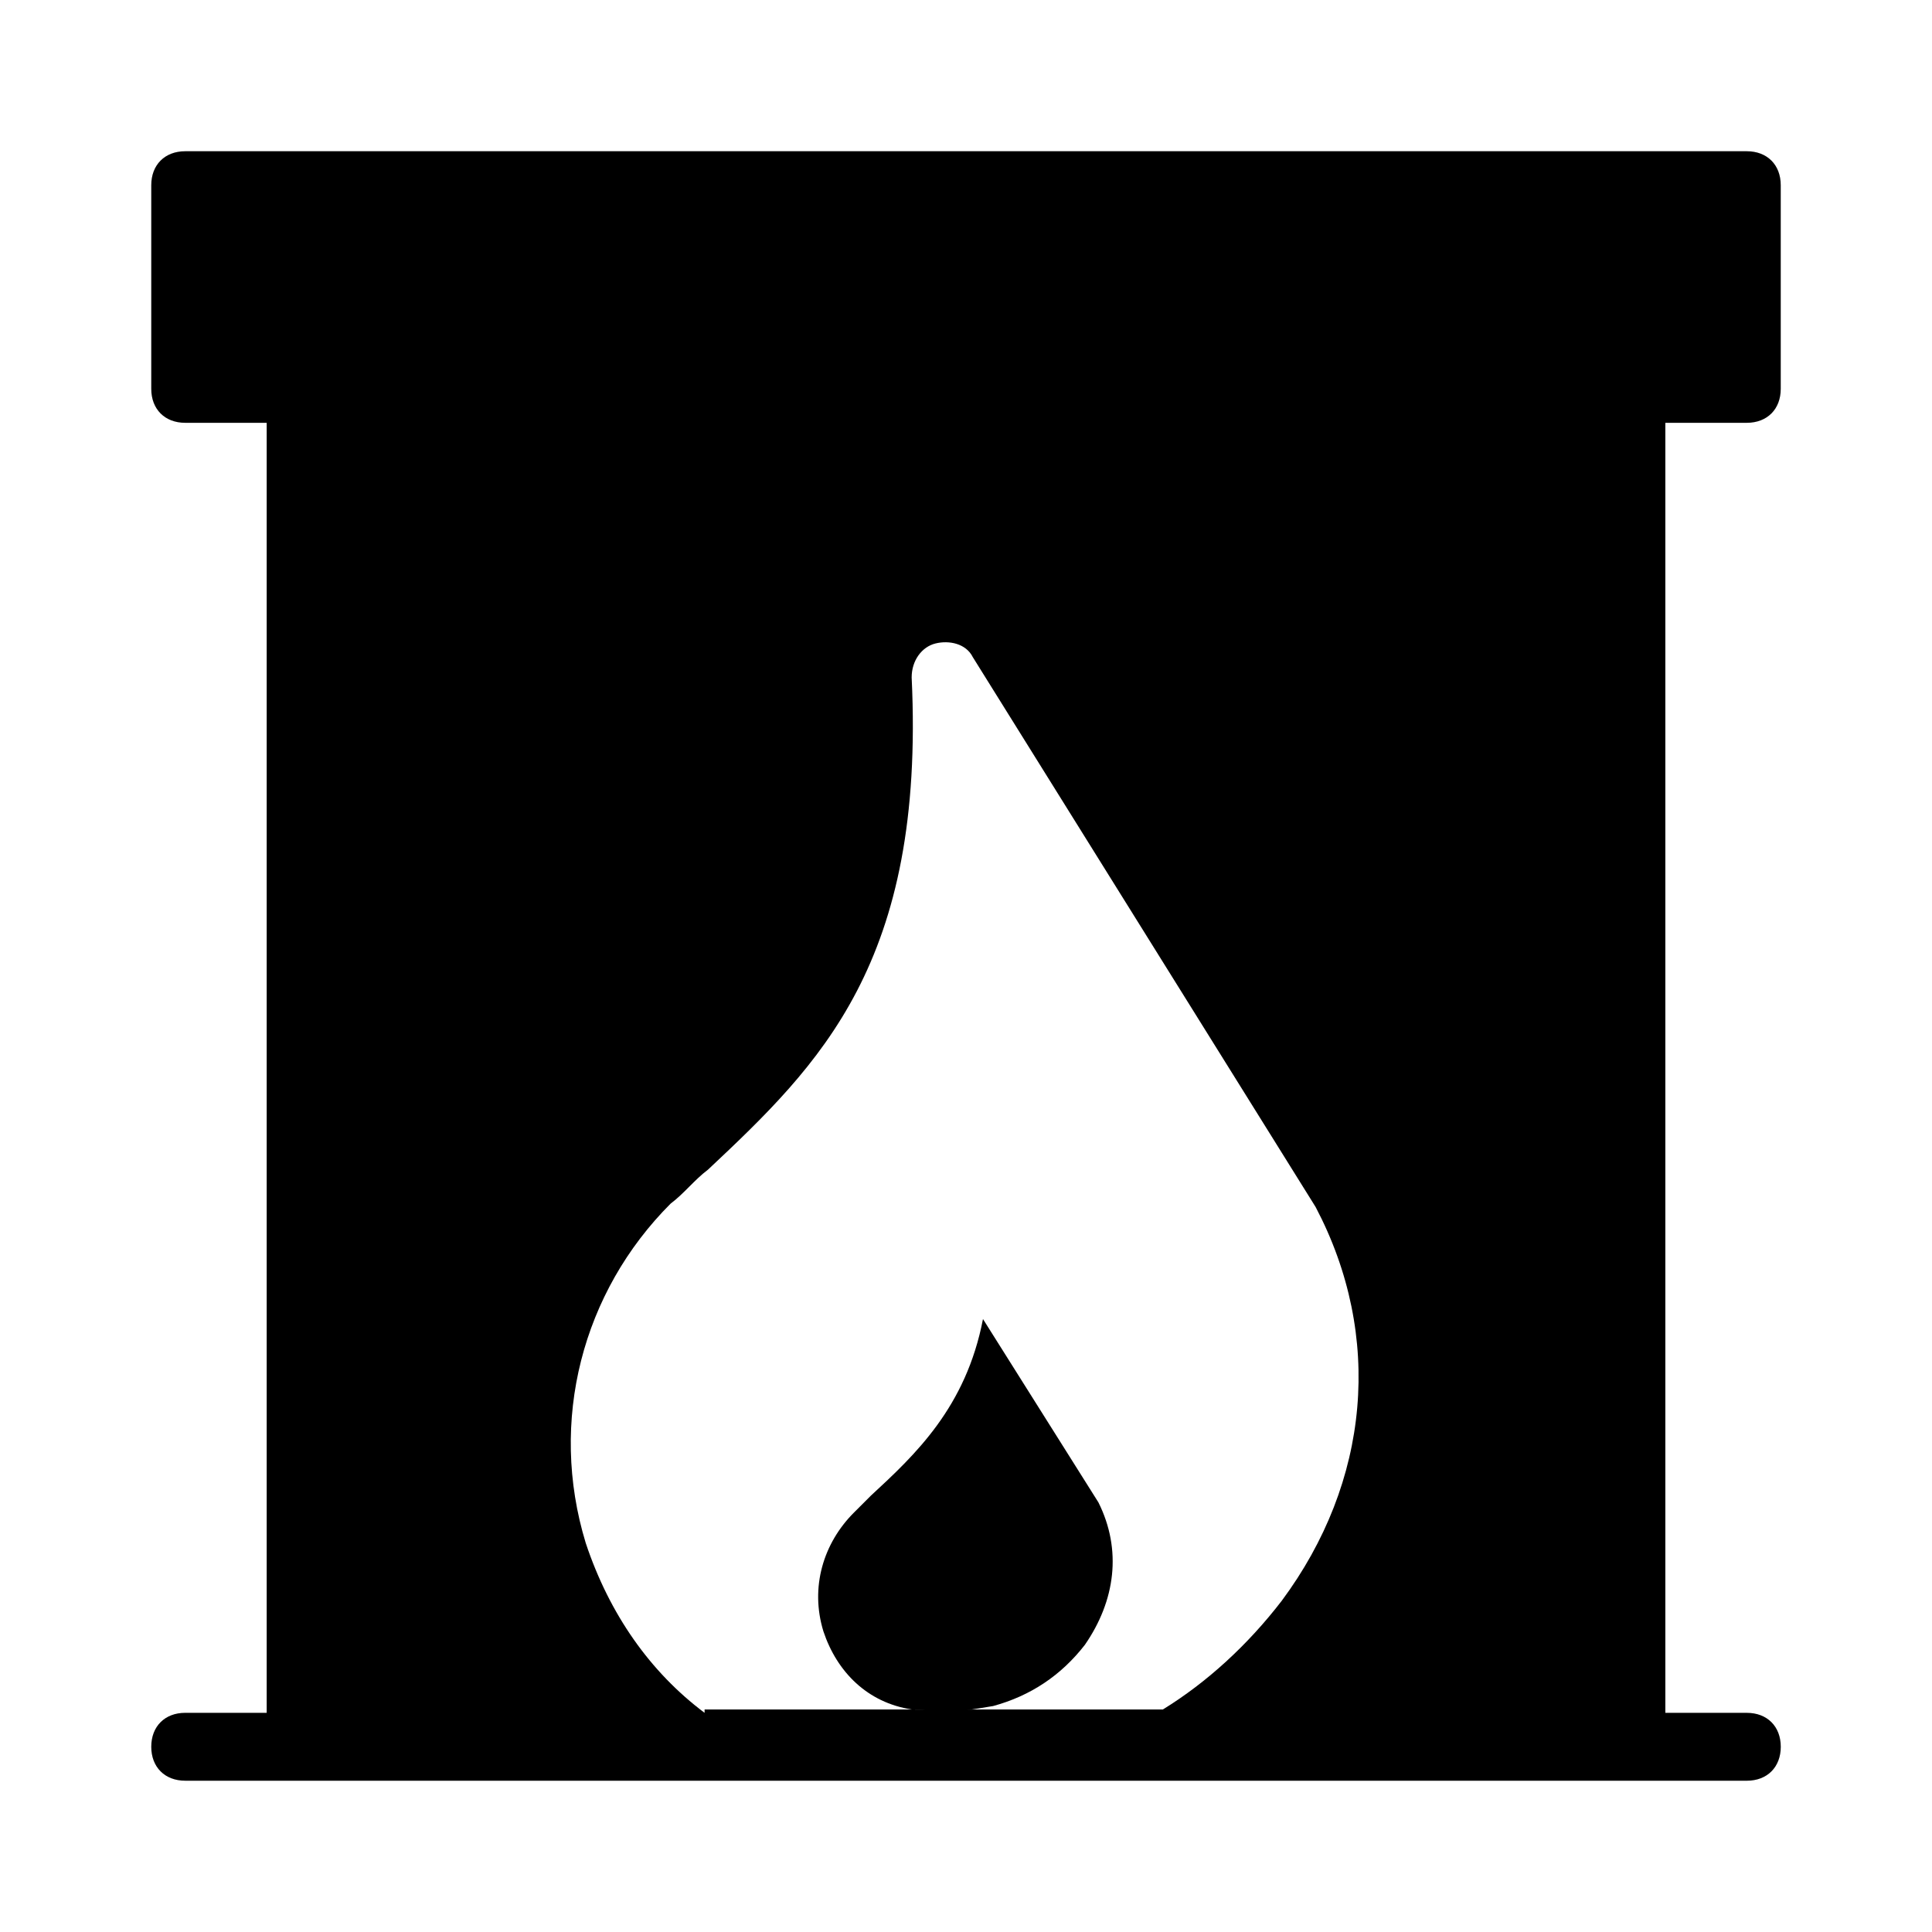
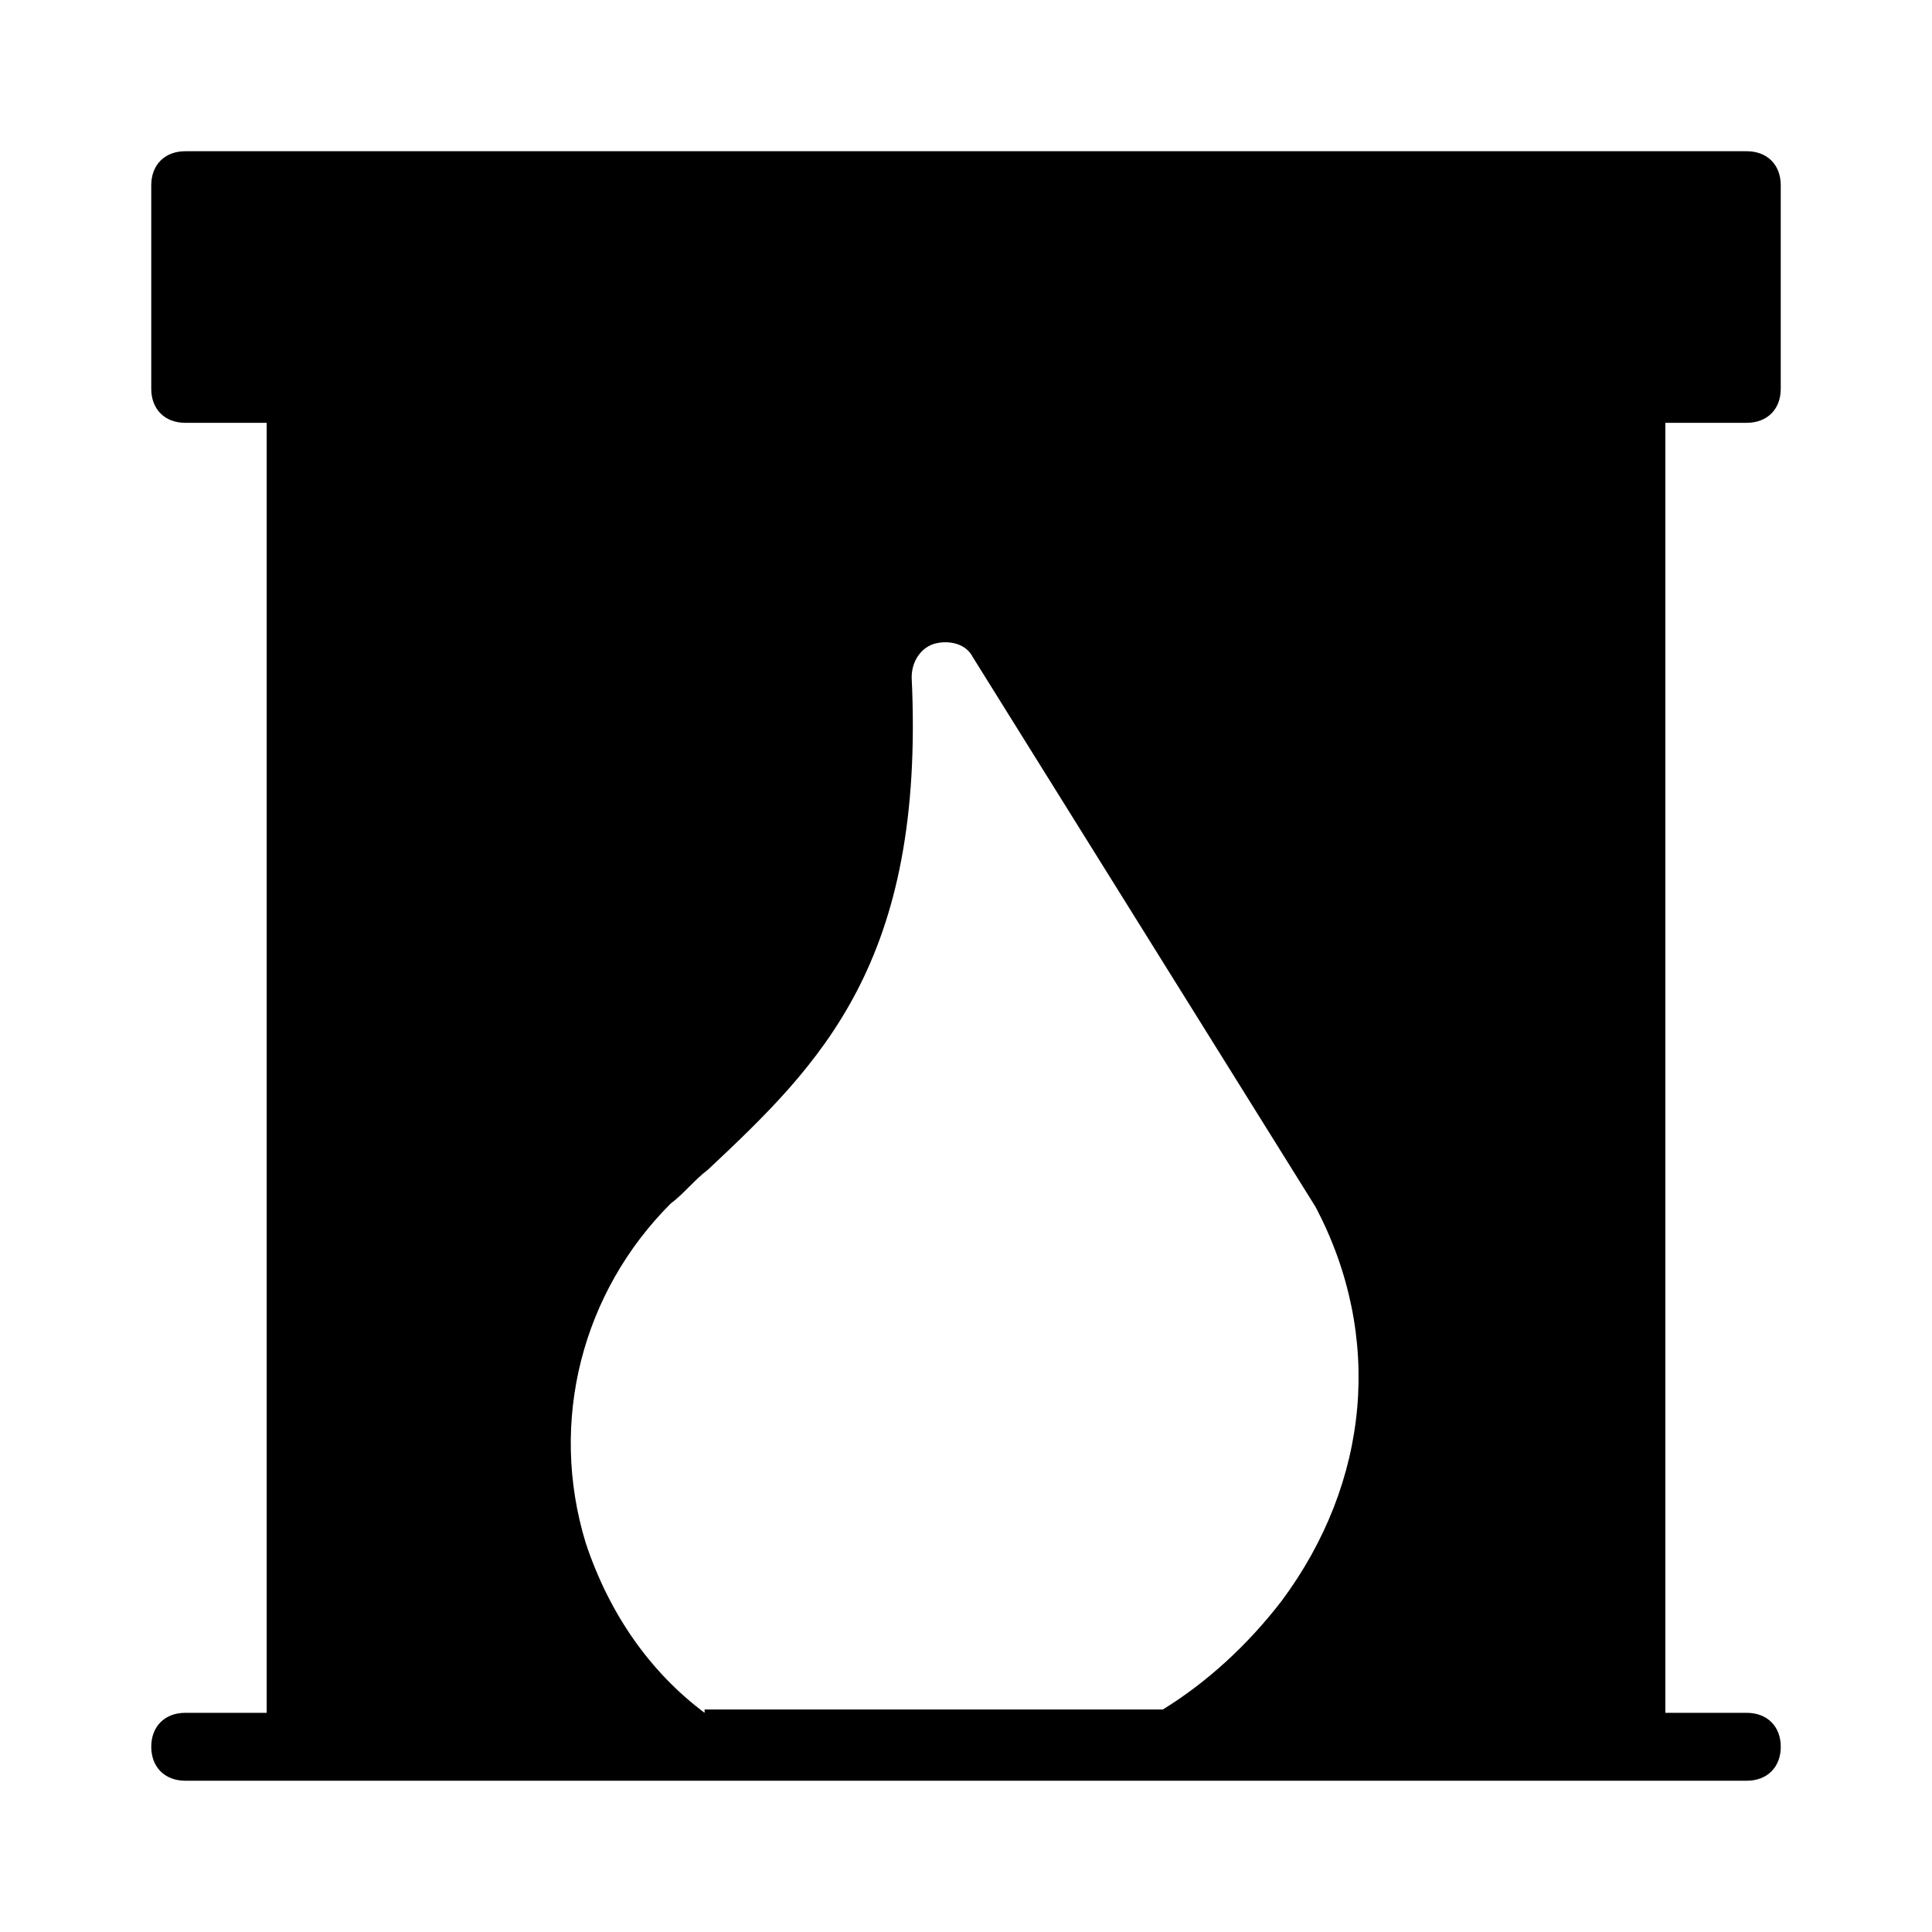
<svg xmlns="http://www.w3.org/2000/svg" fill="#000000" width="800px" height="800px" version="1.1" viewBox="144 144 512 512">
  <g>
    <path d="m606.92 256.05c5.398 0 8.996-3.598 8.996-8.996v-53.98c0-5.398-3.598-8.996-8.996-8.996h-413.84c-5.398 0-8.996 3.598-8.996 8.996v53.98c0 5.398 3.598 8.996 8.996 8.996h21.594v341.87l-21.594-0.004c-5.398 0-8.996 3.598-8.996 8.996 0 5.398 3.598 8.996 8.996 8.996h384.16l29.688 0.004c5.398 0 8.996-3.598 8.996-8.996s-3.598-8.996-8.996-8.996h-21.594v-341.87zm-276.2 341.87c-14.395-10.797-25.191-26.09-31.488-44.984-9.895-32.387-0.898-66.574 22.492-89.965 3.598-2.699 6.297-6.297 9.895-8.996 29.688-27.891 57.578-54.879 53.98-130.45 0-4.5 2.699-8.098 6.297-8.996s8.098 0 9.895 3.598l90.867 145.75c17.992 34.188 14.395 72.871-8.996 104.36-8.996 11.695-19.793 21.594-31.488 28.789h-121.45z" />
-     <path d="m404.5 493.56c-4.5 23.391-17.992 35.988-29.688 46.781-1.801 1.801-2.699 2.699-4.5 4.5-8.098 8.098-11.695 19.793-8.098 31.488 3.598 10.797 11.695 18.895 23.391 20.691v0.898h0.898v-0.898c1.801 0 2.699 0 4.5 0.898 5.398 0 10.797-0.898 16.195-1.801 9.895-2.699 17.992-8.098 24.289-16.195 8.098-11.695 9.895-25.191 3.598-37.785z" />
  </g>
</svg>